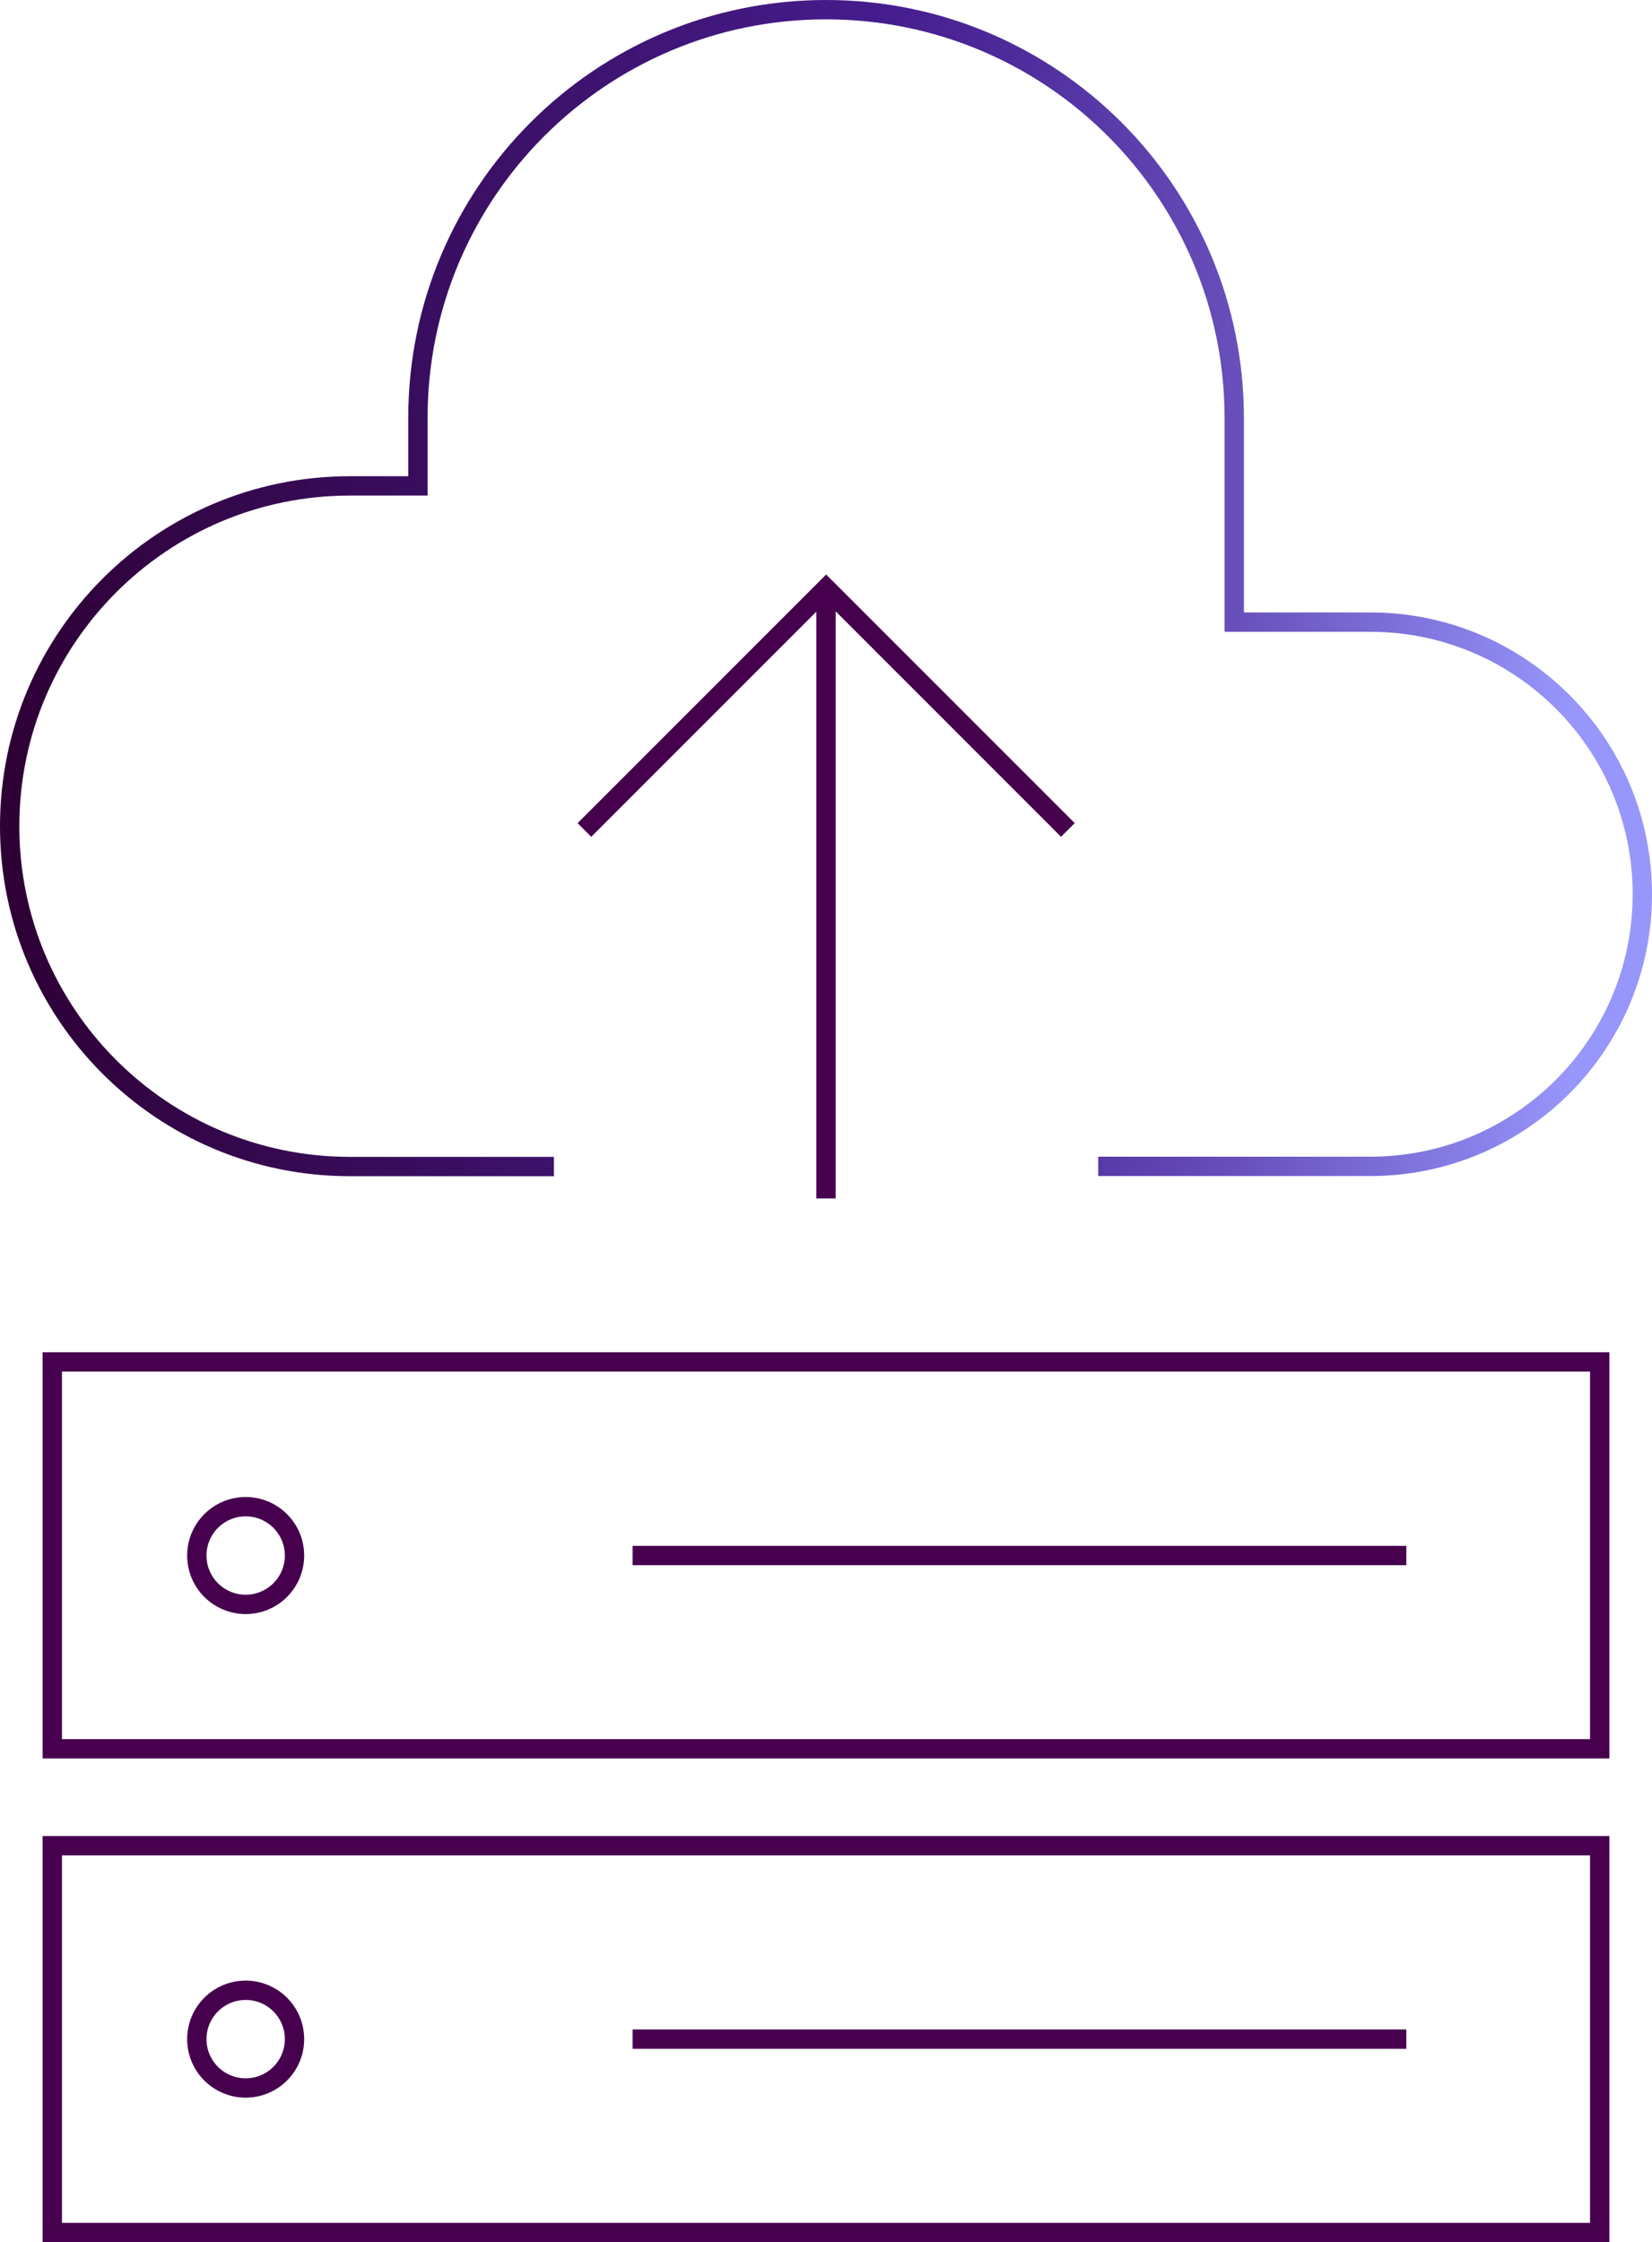
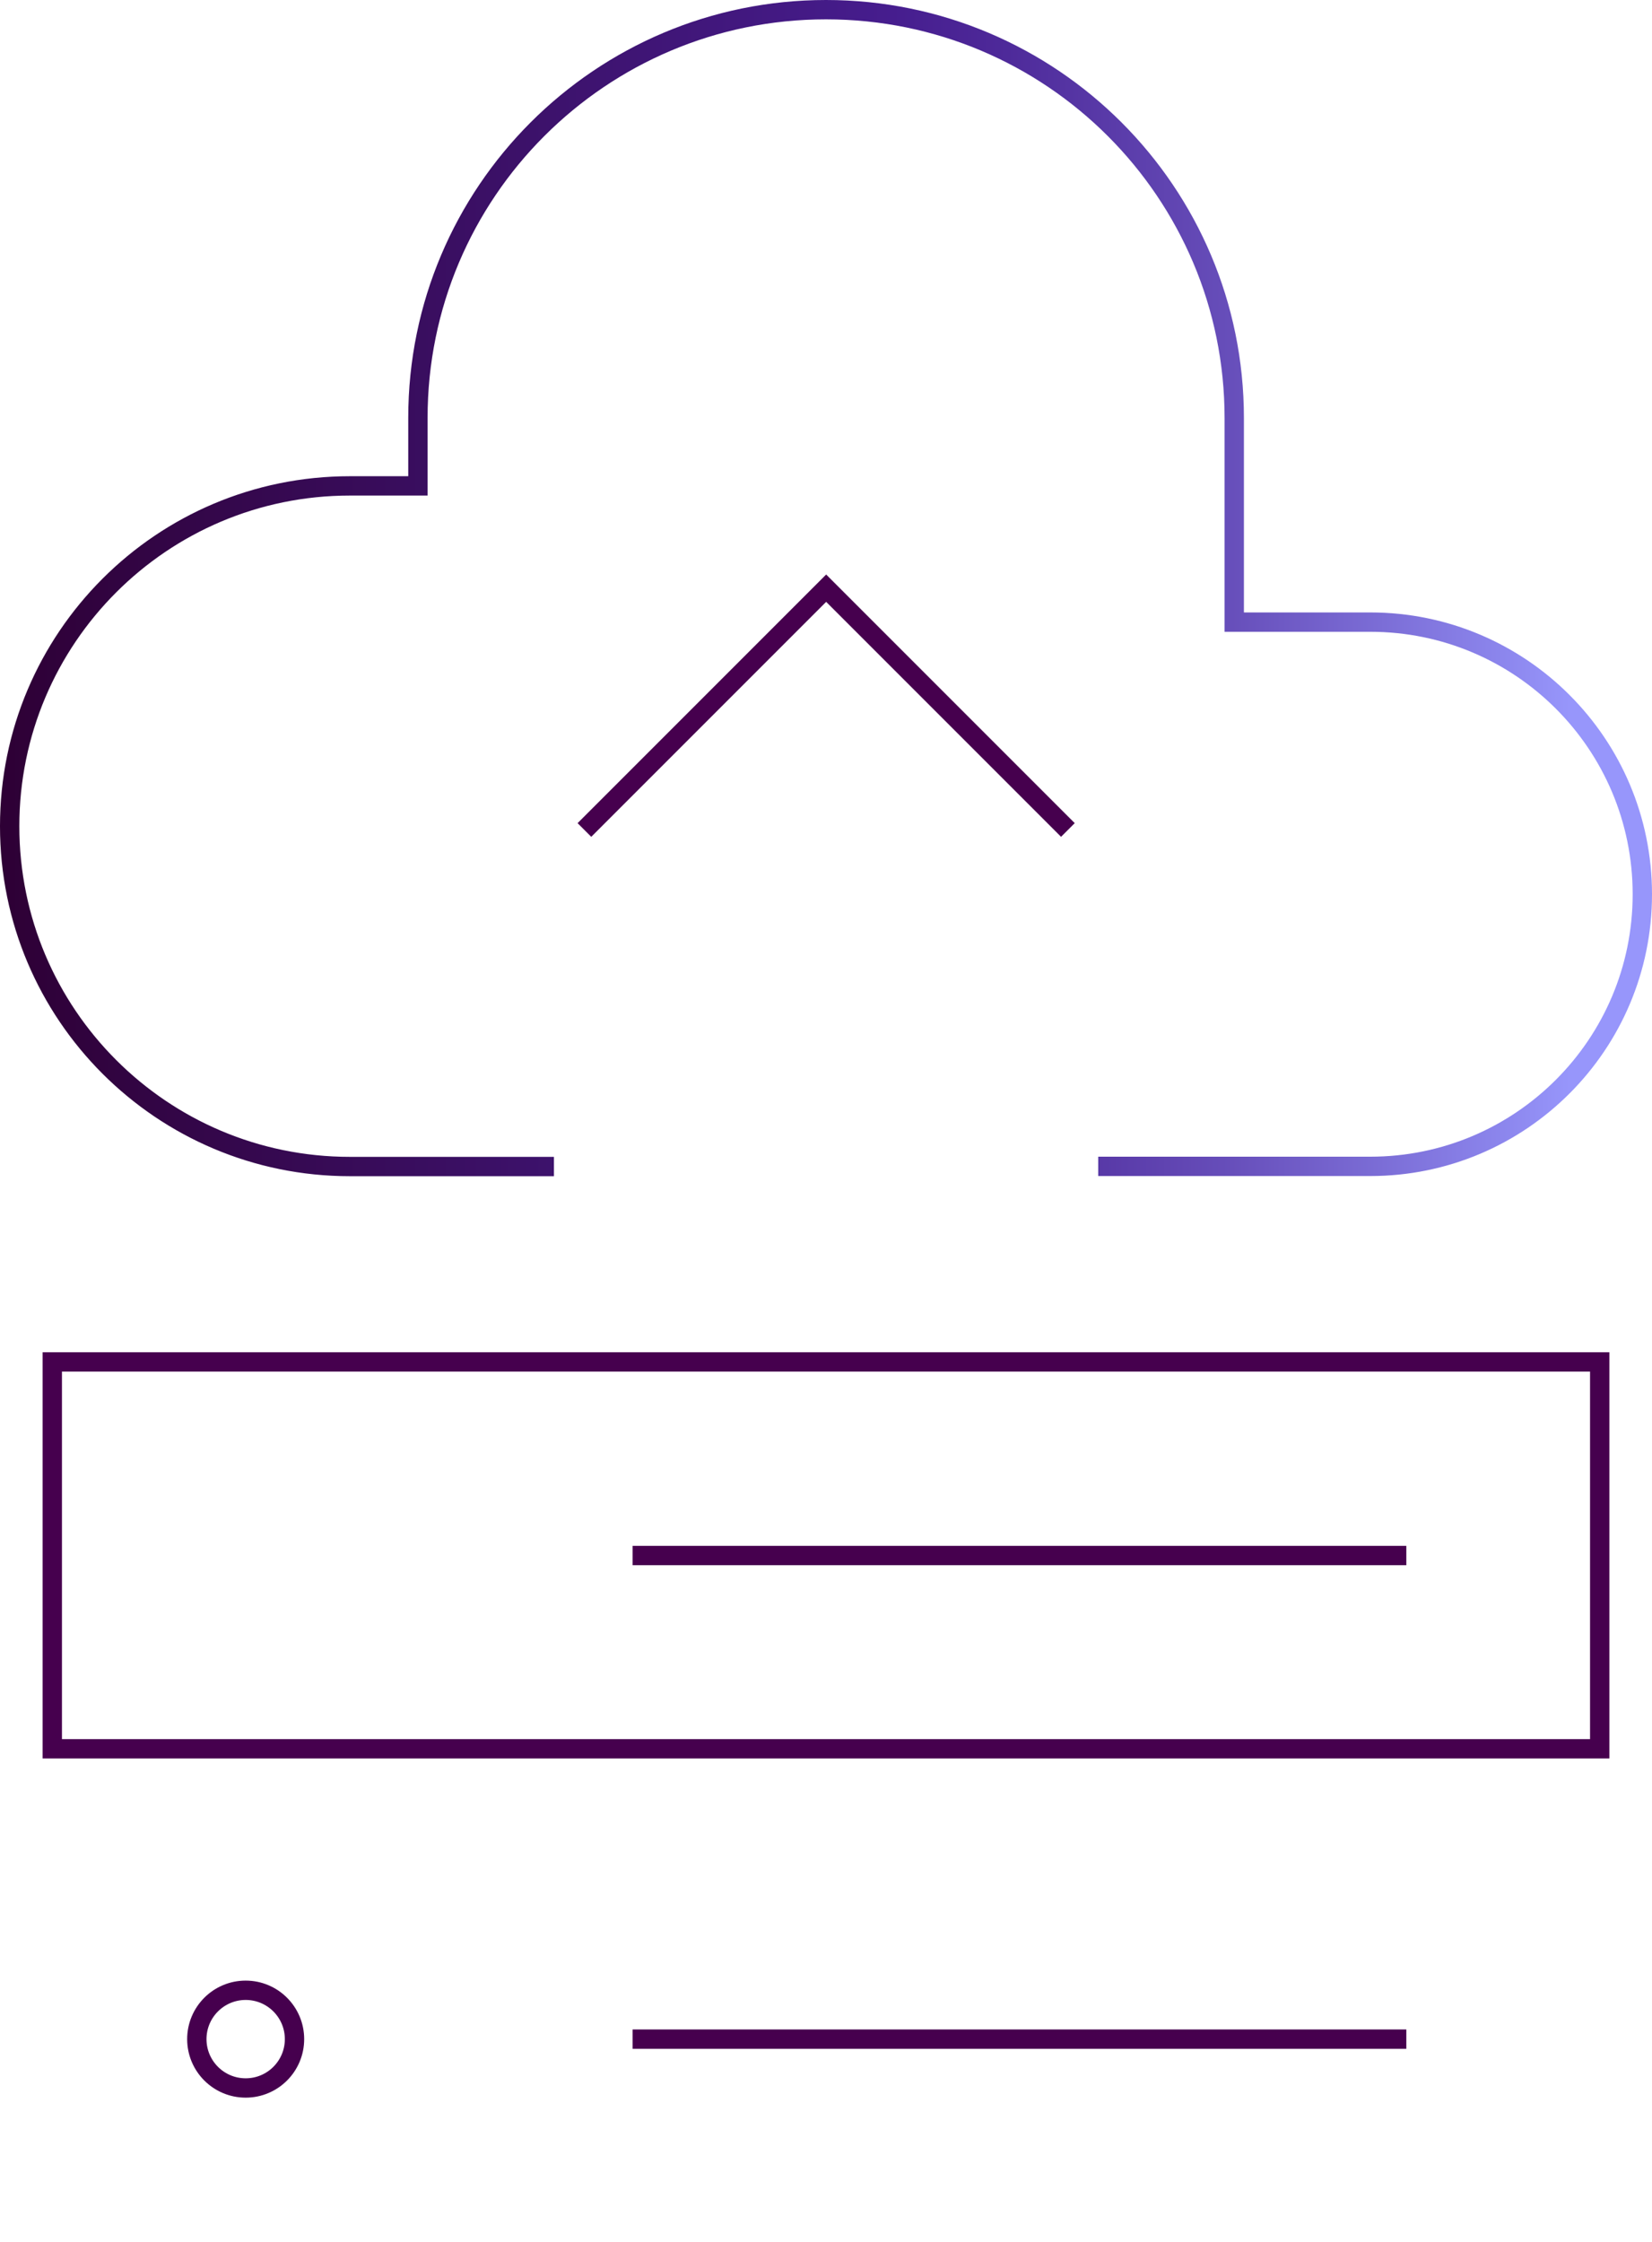
<svg xmlns="http://www.w3.org/2000/svg" id="Layer_2" viewBox="0 0 100.8 136.78">
  <defs>
    <style>.cls-1{stroke:url(#linear-gradient);}.cls-1,.cls-2{fill:none;stroke-miterlimit:10;stroke-width:1.18px;}.cls-2{stroke:#46004e;}</style>
    <linearGradient id="linear-gradient" x1="0" y1="35.87" x2="100.8" y2="35.87" gradientUnits="userSpaceOnUse">
      <stop offset="0" stop-color="#2e0035" />
      <stop offset=".54" stop-color="#461d8e" />
      <stop offset=".61" stop-color="#4e2a9a" />
      <stop offset=".74" stop-color="#664db9" />
      <stop offset=".91" stop-color="#8c86ed" />
      <stop offset=".95" stop-color="#9796fb" />
    </linearGradient>
  </defs>
  <g id="Design">
    <path class="cls-1" d="M33.8,71.16h-12.45c-11.46,0-20.76-9.29-20.76-20.76h0c0-11.46,9.29-20.76,20.76-20.76h4.15v-4.15C25.5,11.74,36.65.59,50.4.59h0c13.76,0,24.91,11.15,24.91,24.91v12.45h8.3c9.17,0,16.6,7.43,16.6,16.6h0c0,9.17-7.43,16.6-16.6,16.6h-16.6" />
    <path class="cls-2" d="M65.16,50.63l-14.75-14.75-14.75,14.75" />
-     <rect class="cls-2" x="3.19" y="112.59" width="94.42" height="23.6" />
    <rect class="cls-2" x="3.19" y="83.08" width="94.42" height="23.6" />
    <line class="cls-2" x1="38.6" y1="124.39" x2="85.81" y2="124.39" />
    <line class="cls-2" x1="38.6" y1="94.89" x2="85.81" y2="94.89" />
-     <circle class="cls-2" cx="14.99" cy="94.89" r="2.98" />
    <circle class="cls-2" cx="14.99" cy="124.39" r="2.98" />
-     <line class="cls-2" x1="50.4" y1="35.87" x2="50.4" y2="73.11" />
  </g>
</svg>